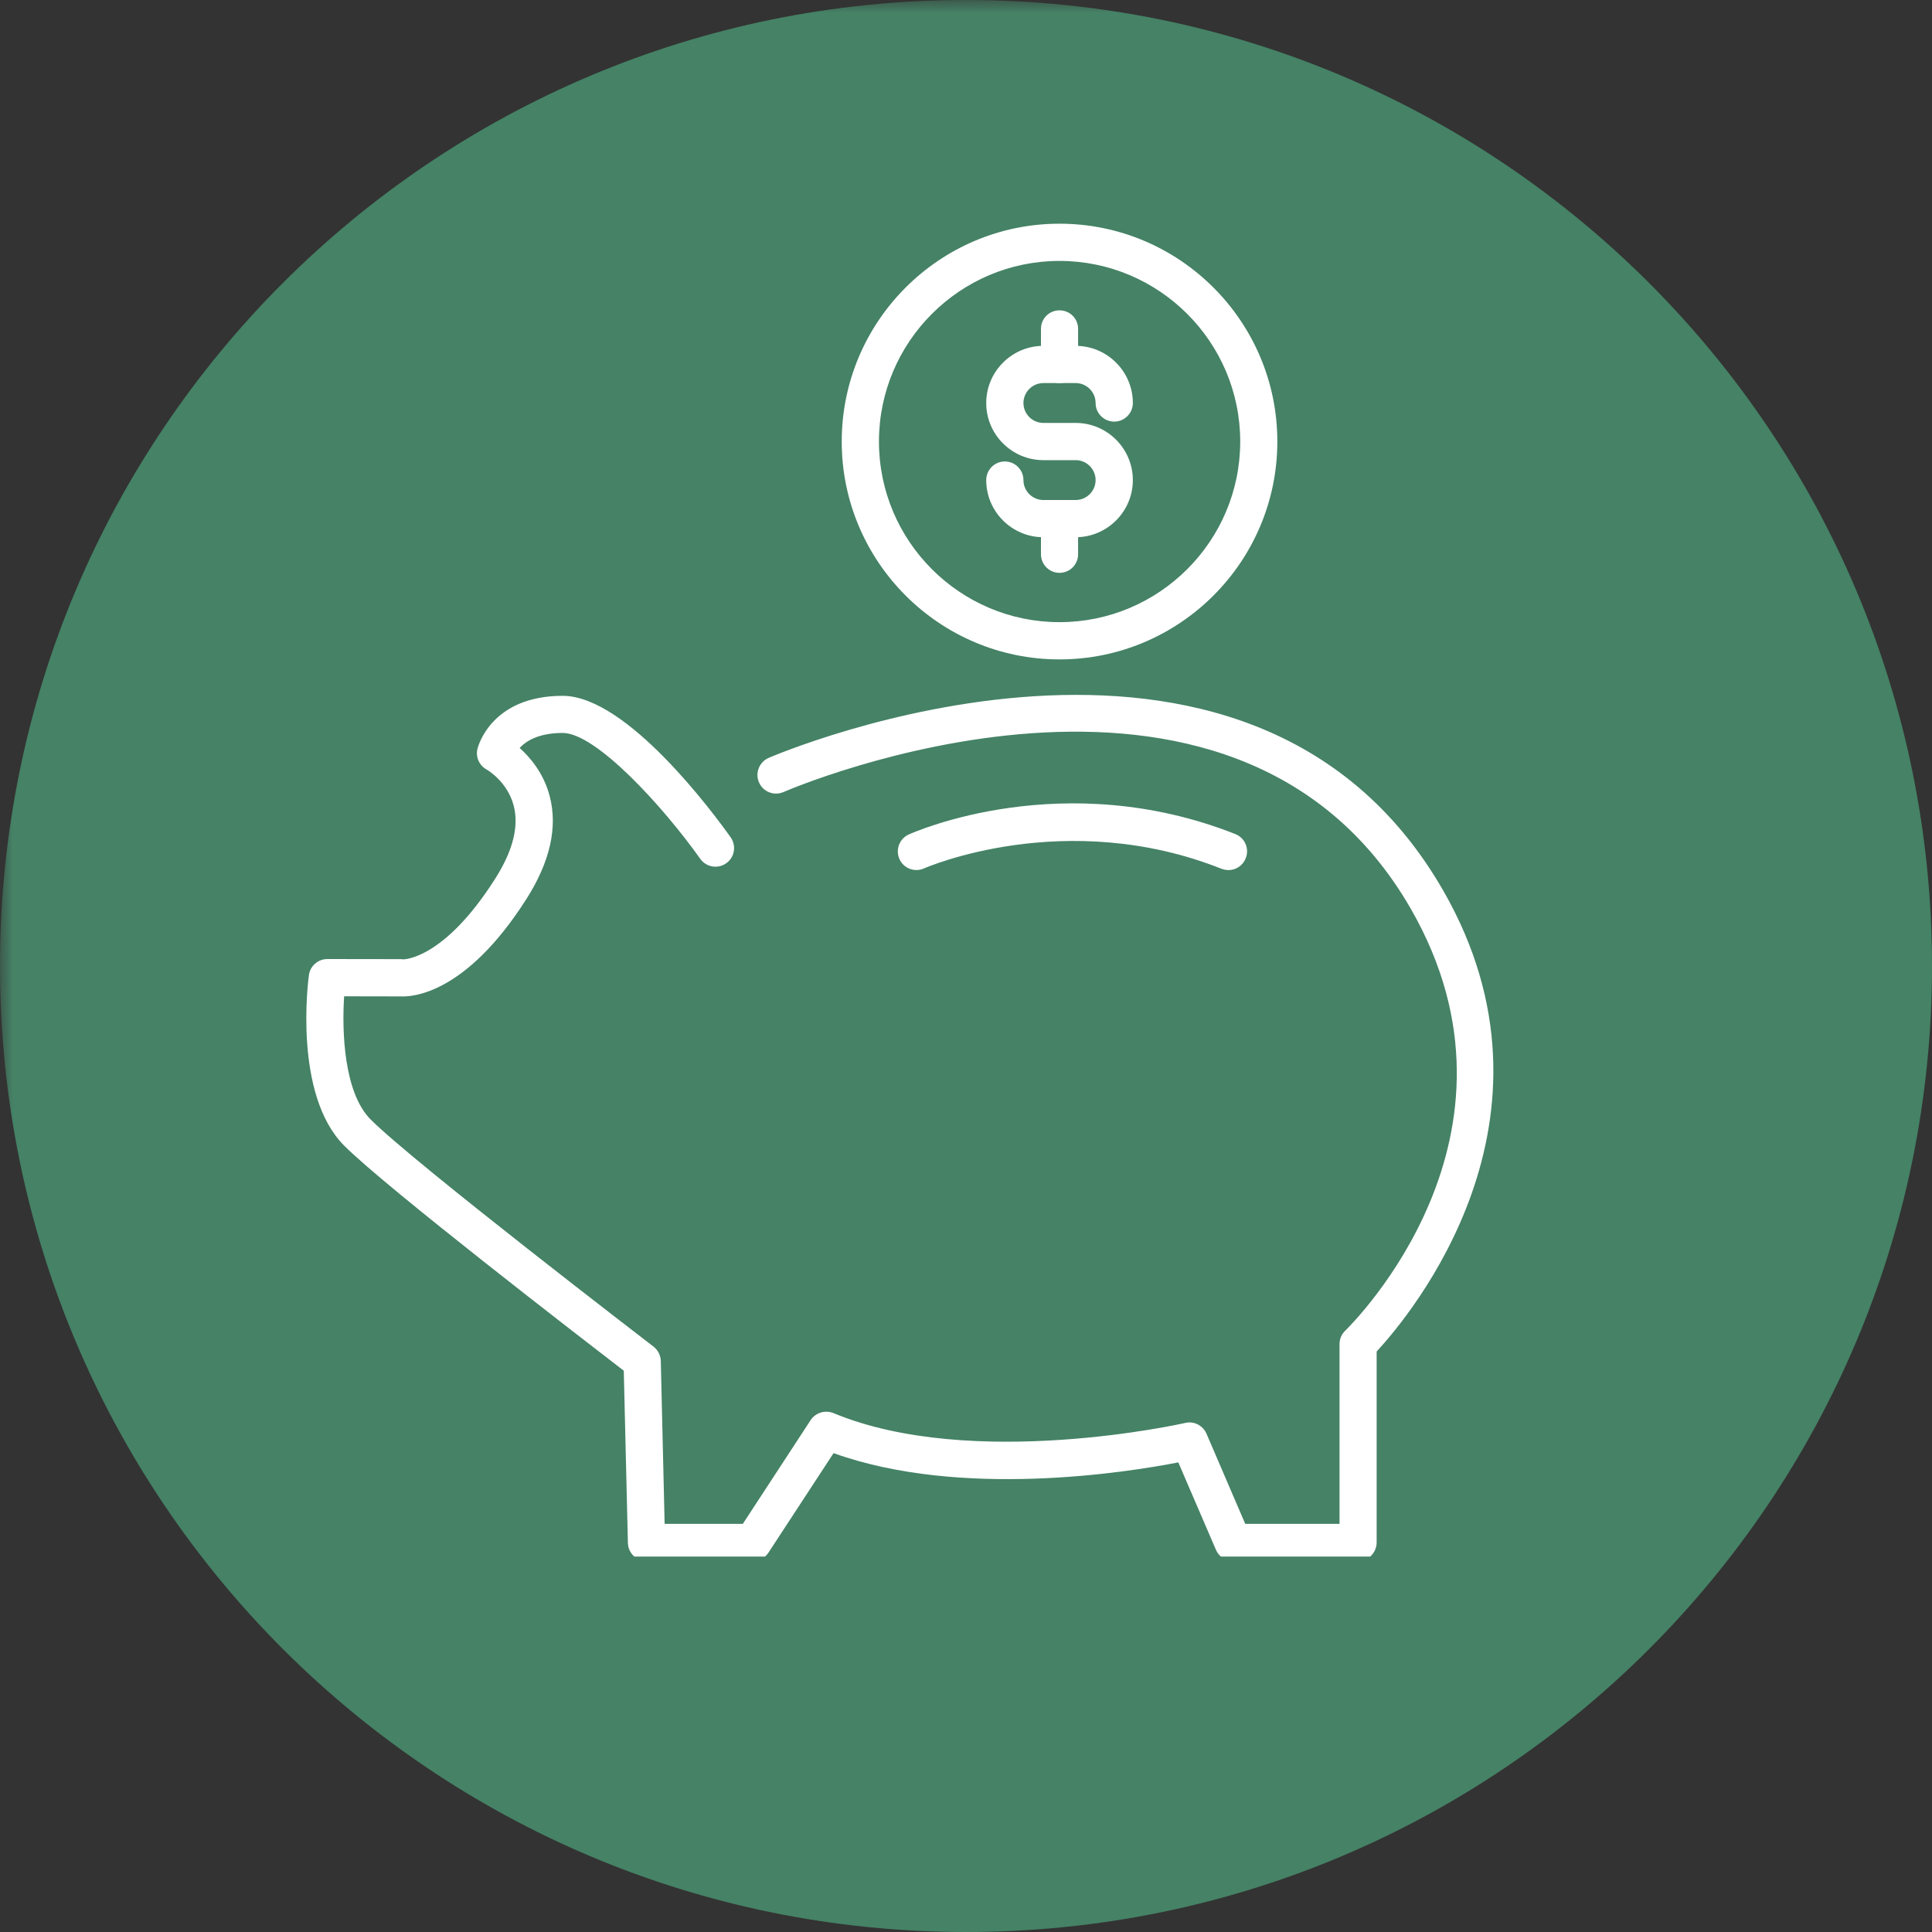
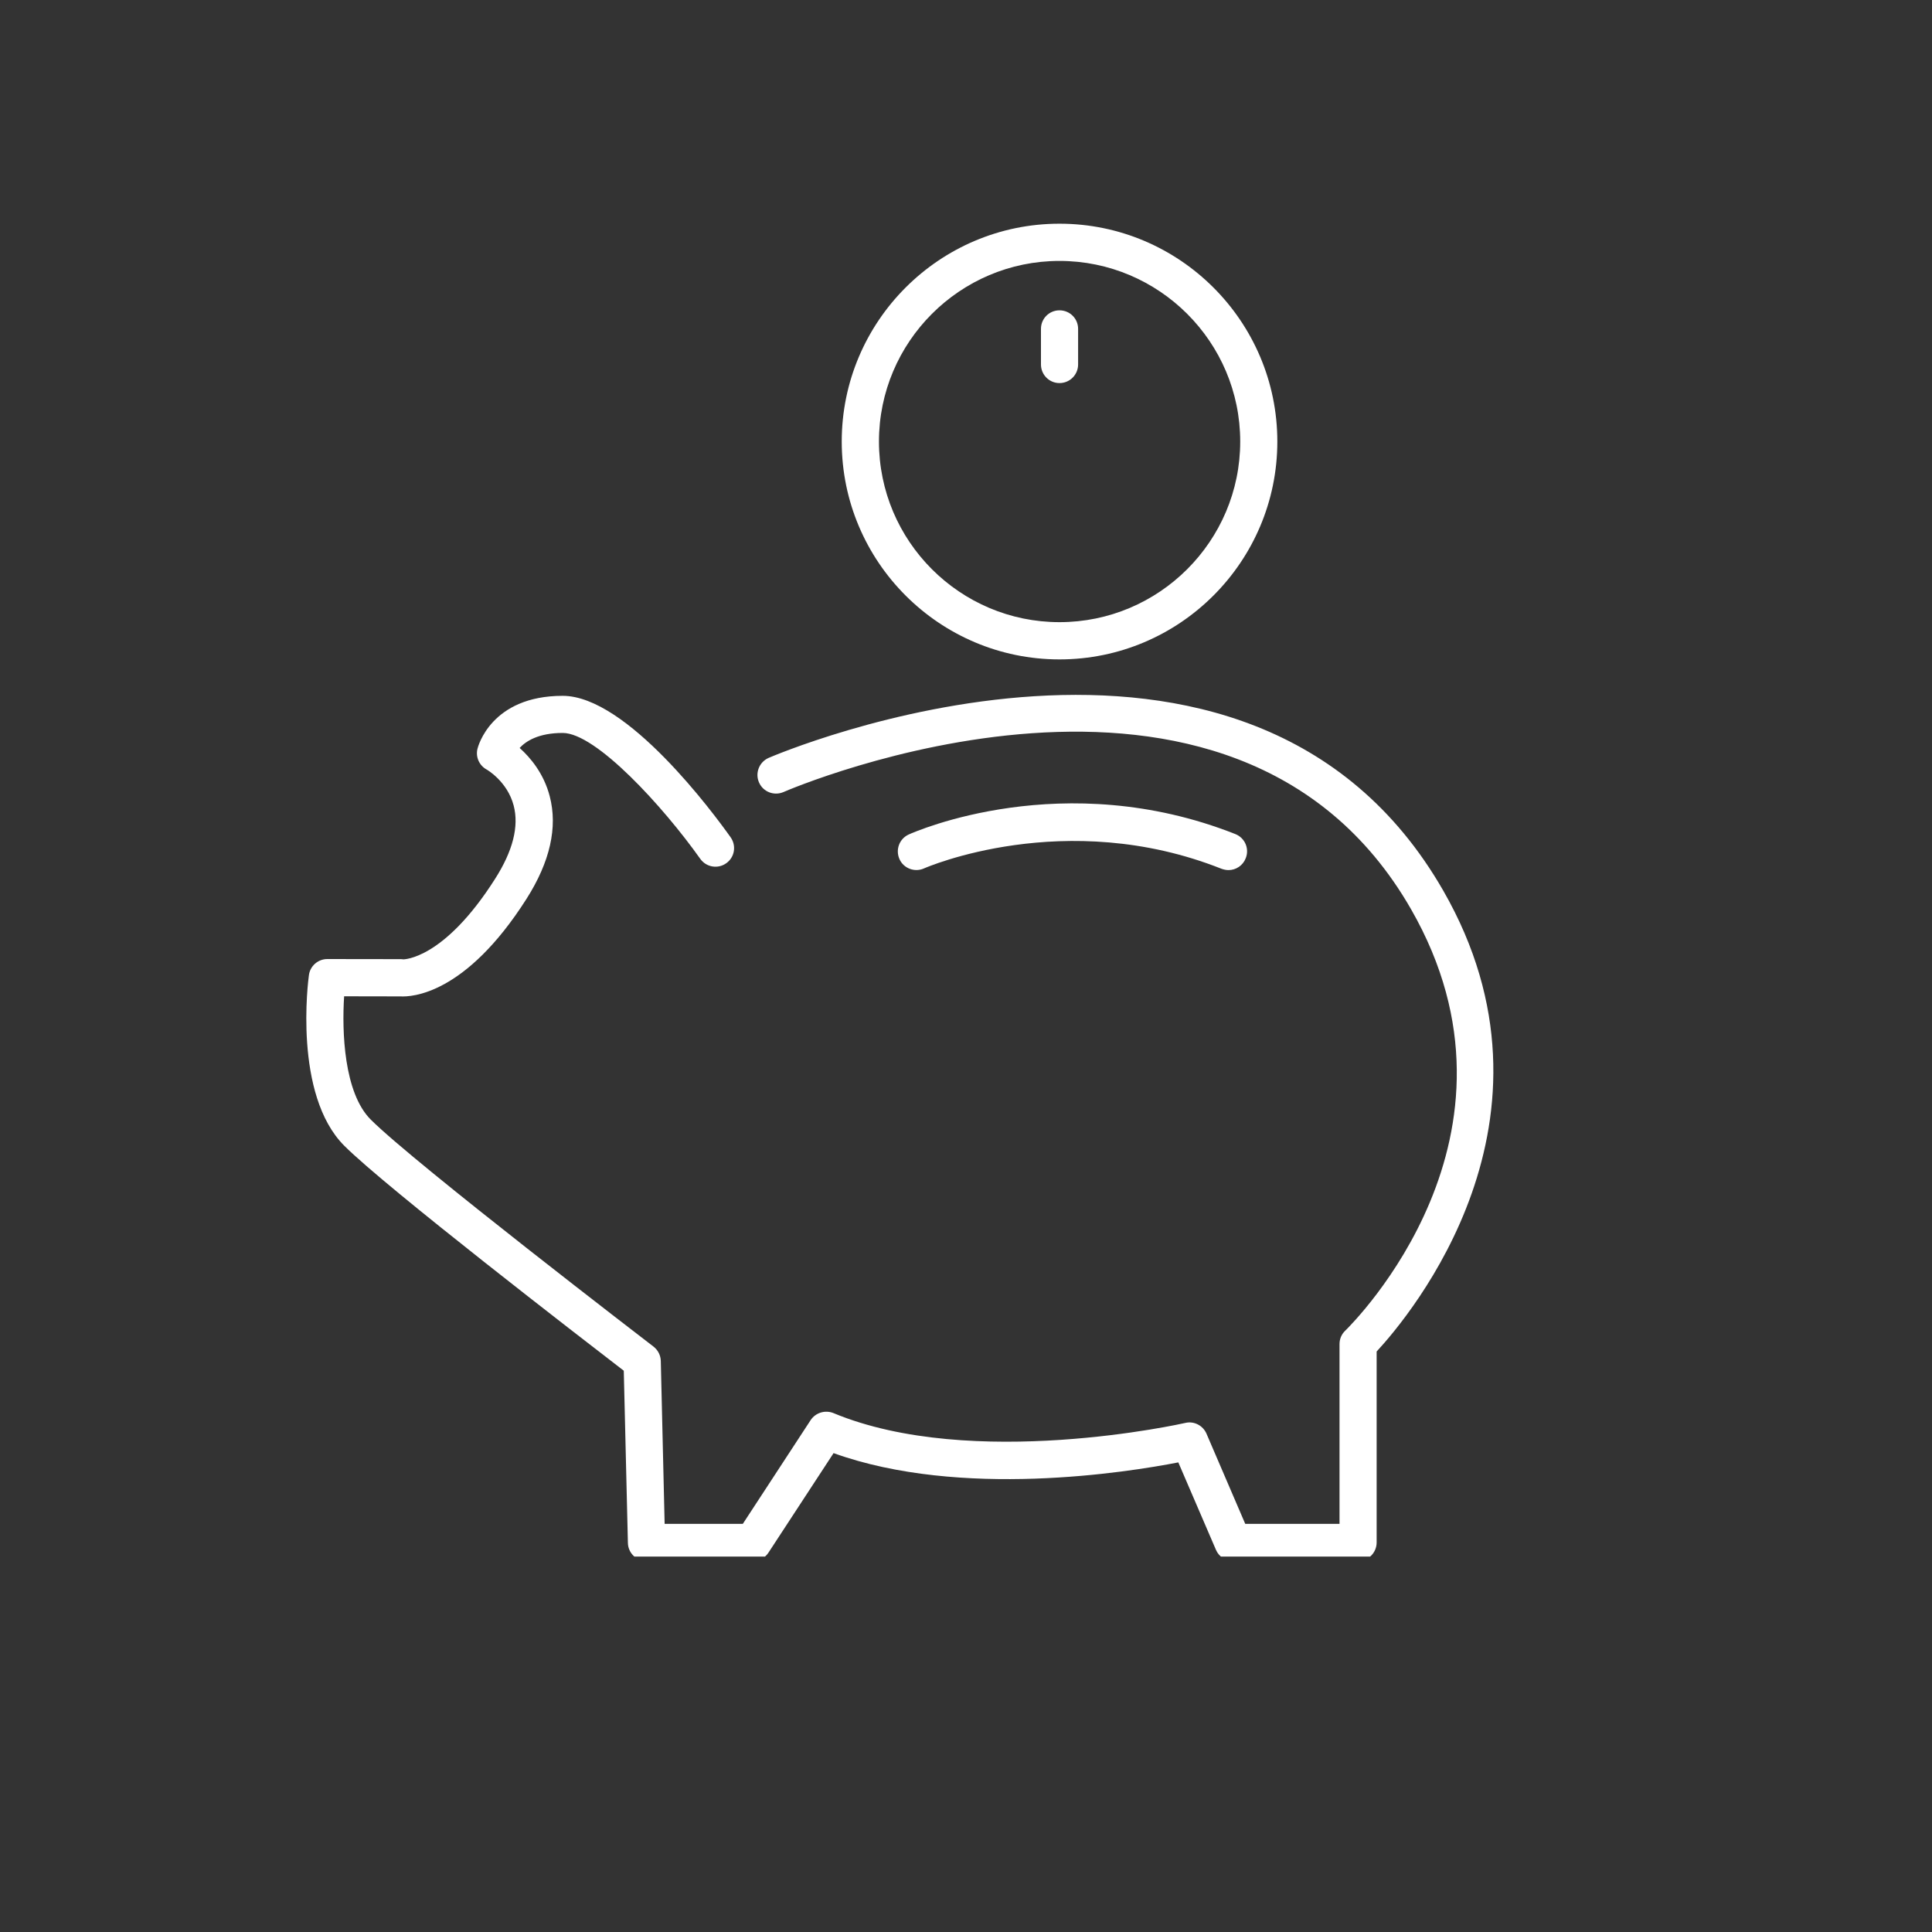
<svg xmlns="http://www.w3.org/2000/svg" version="1.0" preserveAspectRatio="xMidYMid meet" height="100" viewBox="0 0 75 75" zoomAndPan="magnify" width="100">
  <rect x="0" y="0" width="75" height="75" fill="#333333" stroke="none" />
  <defs>
    <filter id="f68992914b" height="100%" width="100%" y="0%" x="0%">
      <feColorMatrix color-interpolation-filters="sRGB" values="0 0 0 0 1 0 0 0 0 1 0 0 0 0 1 0 0 0 1 0" />
    </filter>
    <mask id="3eef19fa01">
      <g filter="url(#f68992914b)">
-         <rect fill-opacity="0.6" height="90" y="-7.5" fill="#000000" width="90" x="-7.5" />
-       </g>
+         </g>
    </mask>
    <clipPath id="e3ab7fe92b">
      <path clip-rule="nonzero" d="M 0 0 L 75 0 L 75 75 L 0 75 Z M 0 0" />
    </clipPath>
    <clipPath id="a51d91f707">
      <path clip-rule="nonzero" d="M 37.5 0 C 16.789 0 0 16.789 0 37.5 C 0 58.211 16.789 75 37.5 75 C 58.211 75 75 58.211 75 37.5 C 75 16.789 58.211 0 37.5 0 Z M 37.5 0" />
    </clipPath>
    <clipPath id="2928664da4">
      <path clip-rule="nonzero" d="M 0 0 L 75 0 L 75 75 L 0 75 Z M 0 0" />
    </clipPath>
    <clipPath id="0a28fcfba9">
      <path clip-rule="nonzero" d="M 37.5 0 C 16.789 0 0 16.789 0 37.5 C 0 58.211 16.789 75 37.5 75 C 58.211 75 75 58.211 75 37.5 C 75 16.789 58.211 0 37.5 0 Z M 37.5 0" />
    </clipPath>
    <clipPath id="277f43d401">
      <rect height="75" y="0" width="75" x="0" />
    </clipPath>
    <clipPath id="a37a4356b6">
      <rect height="75" y="0" width="75" x="0" />
    </clipPath>
    <clipPath id="8e3bca33f5">
      <path clip-rule="nonzero" d="M 11.379 26 L 58 26 L 58 60.426 L 11.379 60.426 Z M 11.379 26" />
    </clipPath>
    <clipPath id="a6c0958f6c">
      <path clip-rule="nonzero" d="M 32 8.676 L 50 8.676 L 50 26 L 32 26 Z M 32 8.676" />
    </clipPath>
  </defs>
  <g mask="url(#3eef19fa01)">
    <g transform="matrix(1, 0, 0, 1, 0, -0)">
      <g clip-path="url(#a37a4356b6)">
        <g clip-path="url(#e3ab7fe92b)">
          <g clip-path="url(#a51d91f707)">
            <g transform="matrix(1, 0, 0, 1, 0, -0)">
              <g clip-path="url(#277f43d401)">
                <g clip-path="url(#2928664da4)">
                  <g clip-path="url(#0a28fcfba9)">
                    <rect fill-opacity="1" height="129.6" y="-27.3" fill="#52b788" width="129.6" x="-27.3" />
                  </g>
                </g>
              </g>
            </g>
          </g>
        </g>
      </g>
    </g>
  </g>
  <g clip-path="url(#8e3bca33f5)">
    <path fill-rule="nonzero" fill-opacity="1" d="M 52.719 60.598 L 47.867 60.598 C 47.578 60.598 47.316 60.43 47.203 60.164 L 45.742 56.77 C 43.762 57.156 37.301 58.188 32.359 56.41 L 29.832 60.273 C 29.699 60.477 29.473 60.598 29.23 60.598 L 25.098 60.598 C 24.703 60.598 24.383 60.289 24.375 59.895 L 24.215 53.211 C 22.633 51.992 14.988 46.102 13.367 44.48 C 11.379 42.496 11.965 38.043 11.992 37.855 C 12.039 37.496 12.348 37.23 12.707 37.23 L 15.578 37.234 C 15.605 37.234 15.637 37.238 15.664 37.242 C 15.652 37.238 17.215 37.273 19.219 34.117 C 19.91 33.035 20.152 32.078 19.941 31.273 C 19.695 30.332 18.902 29.879 18.895 29.875 C 18.605 29.719 18.457 29.387 18.535 29.07 C 18.555 28.988 19.062 27.012 21.844 27.012 C 24.34 27.012 27.711 31.586 28.363 32.504 C 28.594 32.832 28.52 33.281 28.191 33.512 C 27.867 33.742 27.418 33.668 27.184 33.34 C 25.746 31.312 23.137 28.453 21.844 28.453 C 20.906 28.453 20.418 28.77 20.172 29.035 C 20.586 29.406 21.109 30.02 21.34 30.91 C 21.656 32.117 21.352 33.457 20.438 34.895 C 18.062 38.629 15.969 38.703 15.547 38.68 L 13.359 38.676 C 13.27 40.039 13.348 42.418 14.391 43.461 C 16.094 45.164 25.273 52.199 25.367 52.273 C 25.539 52.406 25.645 52.609 25.652 52.828 L 25.801 59.156 L 28.836 59.156 L 31.469 55.129 C 31.66 54.84 32.031 54.727 32.352 54.855 C 37.742 57.098 45.93 55.258 46.012 55.238 C 46.348 55.156 46.699 55.336 46.836 55.656 L 48.34 59.156 L 52 59.156 L 52 52.176 C 52 51.98 52.078 51.793 52.219 51.66 C 52.531 51.352 59.832 44.102 54.773 35.289 C 47.844 23.223 30.594 30.668 30.418 30.746 C 30.051 30.906 29.625 30.742 29.465 30.375 C 29.305 30.012 29.469 29.586 29.836 29.422 C 30.02 29.344 48.461 21.395 56.027 34.574 C 61.125 43.457 54.738 51.066 53.441 52.465 L 53.441 59.875 C 53.441 60.277 53.121 60.598 52.719 60.598" fill="#ffffff" />
  </g>
  <g clip-path="url(#a6c0958f6c)">
    <path fill-rule="nonzero" fill-opacity="1" d="M 41.129 10.129 C 37.266 10.129 34.121 13.273 34.121 17.141 C 34.121 21.008 37.266 24.152 41.129 24.152 C 44.996 24.152 48.145 21.008 48.145 17.141 C 48.145 13.273 44.996 10.129 41.129 10.129 Z M 41.129 25.598 C 36.469 25.598 32.676 21.805 32.676 17.141 C 32.676 12.477 36.469 8.684 41.129 8.684 C 45.793 8.684 49.586 12.477 49.586 17.141 C 49.586 21.805 45.793 25.598 41.129 25.598" fill="#ffffff" />
  </g>
-   <path fill-rule="nonzero" fill-opacity="1" d="M 41.758 20.855 L 40.504 20.855 C 39.281 20.855 38.285 19.859 38.285 18.637 C 38.285 18.238 38.609 17.914 39.008 17.914 C 39.406 17.914 39.73 18.238 39.73 18.637 C 39.73 19.062 40.078 19.41 40.504 19.41 L 41.758 19.41 C 42.184 19.41 42.531 19.062 42.531 18.637 C 42.531 18.211 42.184 17.863 41.758 17.863 L 40.504 17.863 C 39.281 17.863 38.285 16.867 38.285 15.645 C 38.285 14.422 39.281 13.426 40.504 13.426 L 41.758 13.426 C 42.98 13.426 43.977 14.422 43.977 15.645 C 43.977 16.043 43.652 16.367 43.254 16.367 C 42.855 16.367 42.531 16.043 42.531 15.645 C 42.531 15.219 42.184 14.871 41.758 14.871 L 40.504 14.871 C 40.078 14.871 39.73 15.219 39.73 15.645 C 39.73 16.07 40.078 16.418 40.504 16.418 L 41.758 16.418 C 42.98 16.418 43.977 17.414 43.977 18.637 C 43.977 19.859 42.98 20.855 41.758 20.855" fill="#ffffff" />
  <path fill-rule="nonzero" fill-opacity="1" d="M 41.129 14.871 C 40.73 14.871 40.41 14.547 40.41 14.148 L 40.41 12.766 C 40.41 12.367 40.73 12.047 41.129 12.047 C 41.531 12.047 41.852 12.367 41.852 12.766 L 41.852 14.148 C 41.852 14.547 41.531 14.871 41.129 14.871" fill="#ffffff" />
-   <path fill-rule="nonzero" fill-opacity="1" d="M 41.129 22.238 C 40.73 22.238 40.41 21.914 40.41 21.516 L 40.41 20.133 C 40.41 19.734 40.73 19.41 41.129 19.41 C 41.531 19.41 41.852 19.734 41.852 20.133 L 41.852 21.516 C 41.852 21.914 41.531 22.238 41.129 22.238" fill="#ffffff" />
  <path fill-rule="nonzero" fill-opacity="1" d="M 47.691 33.777 C 47.602 33.777 47.512 33.758 47.422 33.727 C 41.348 31.316 35.922 33.688 35.871 33.711 C 35.508 33.875 35.078 33.711 34.918 33.352 C 34.754 32.984 34.914 32.559 35.277 32.395 C 35.52 32.285 41.289 29.742 47.957 32.379 C 48.328 32.527 48.508 32.945 48.359 33.316 C 48.25 33.602 47.977 33.777 47.691 33.777" fill="#ffffff" />
</svg>